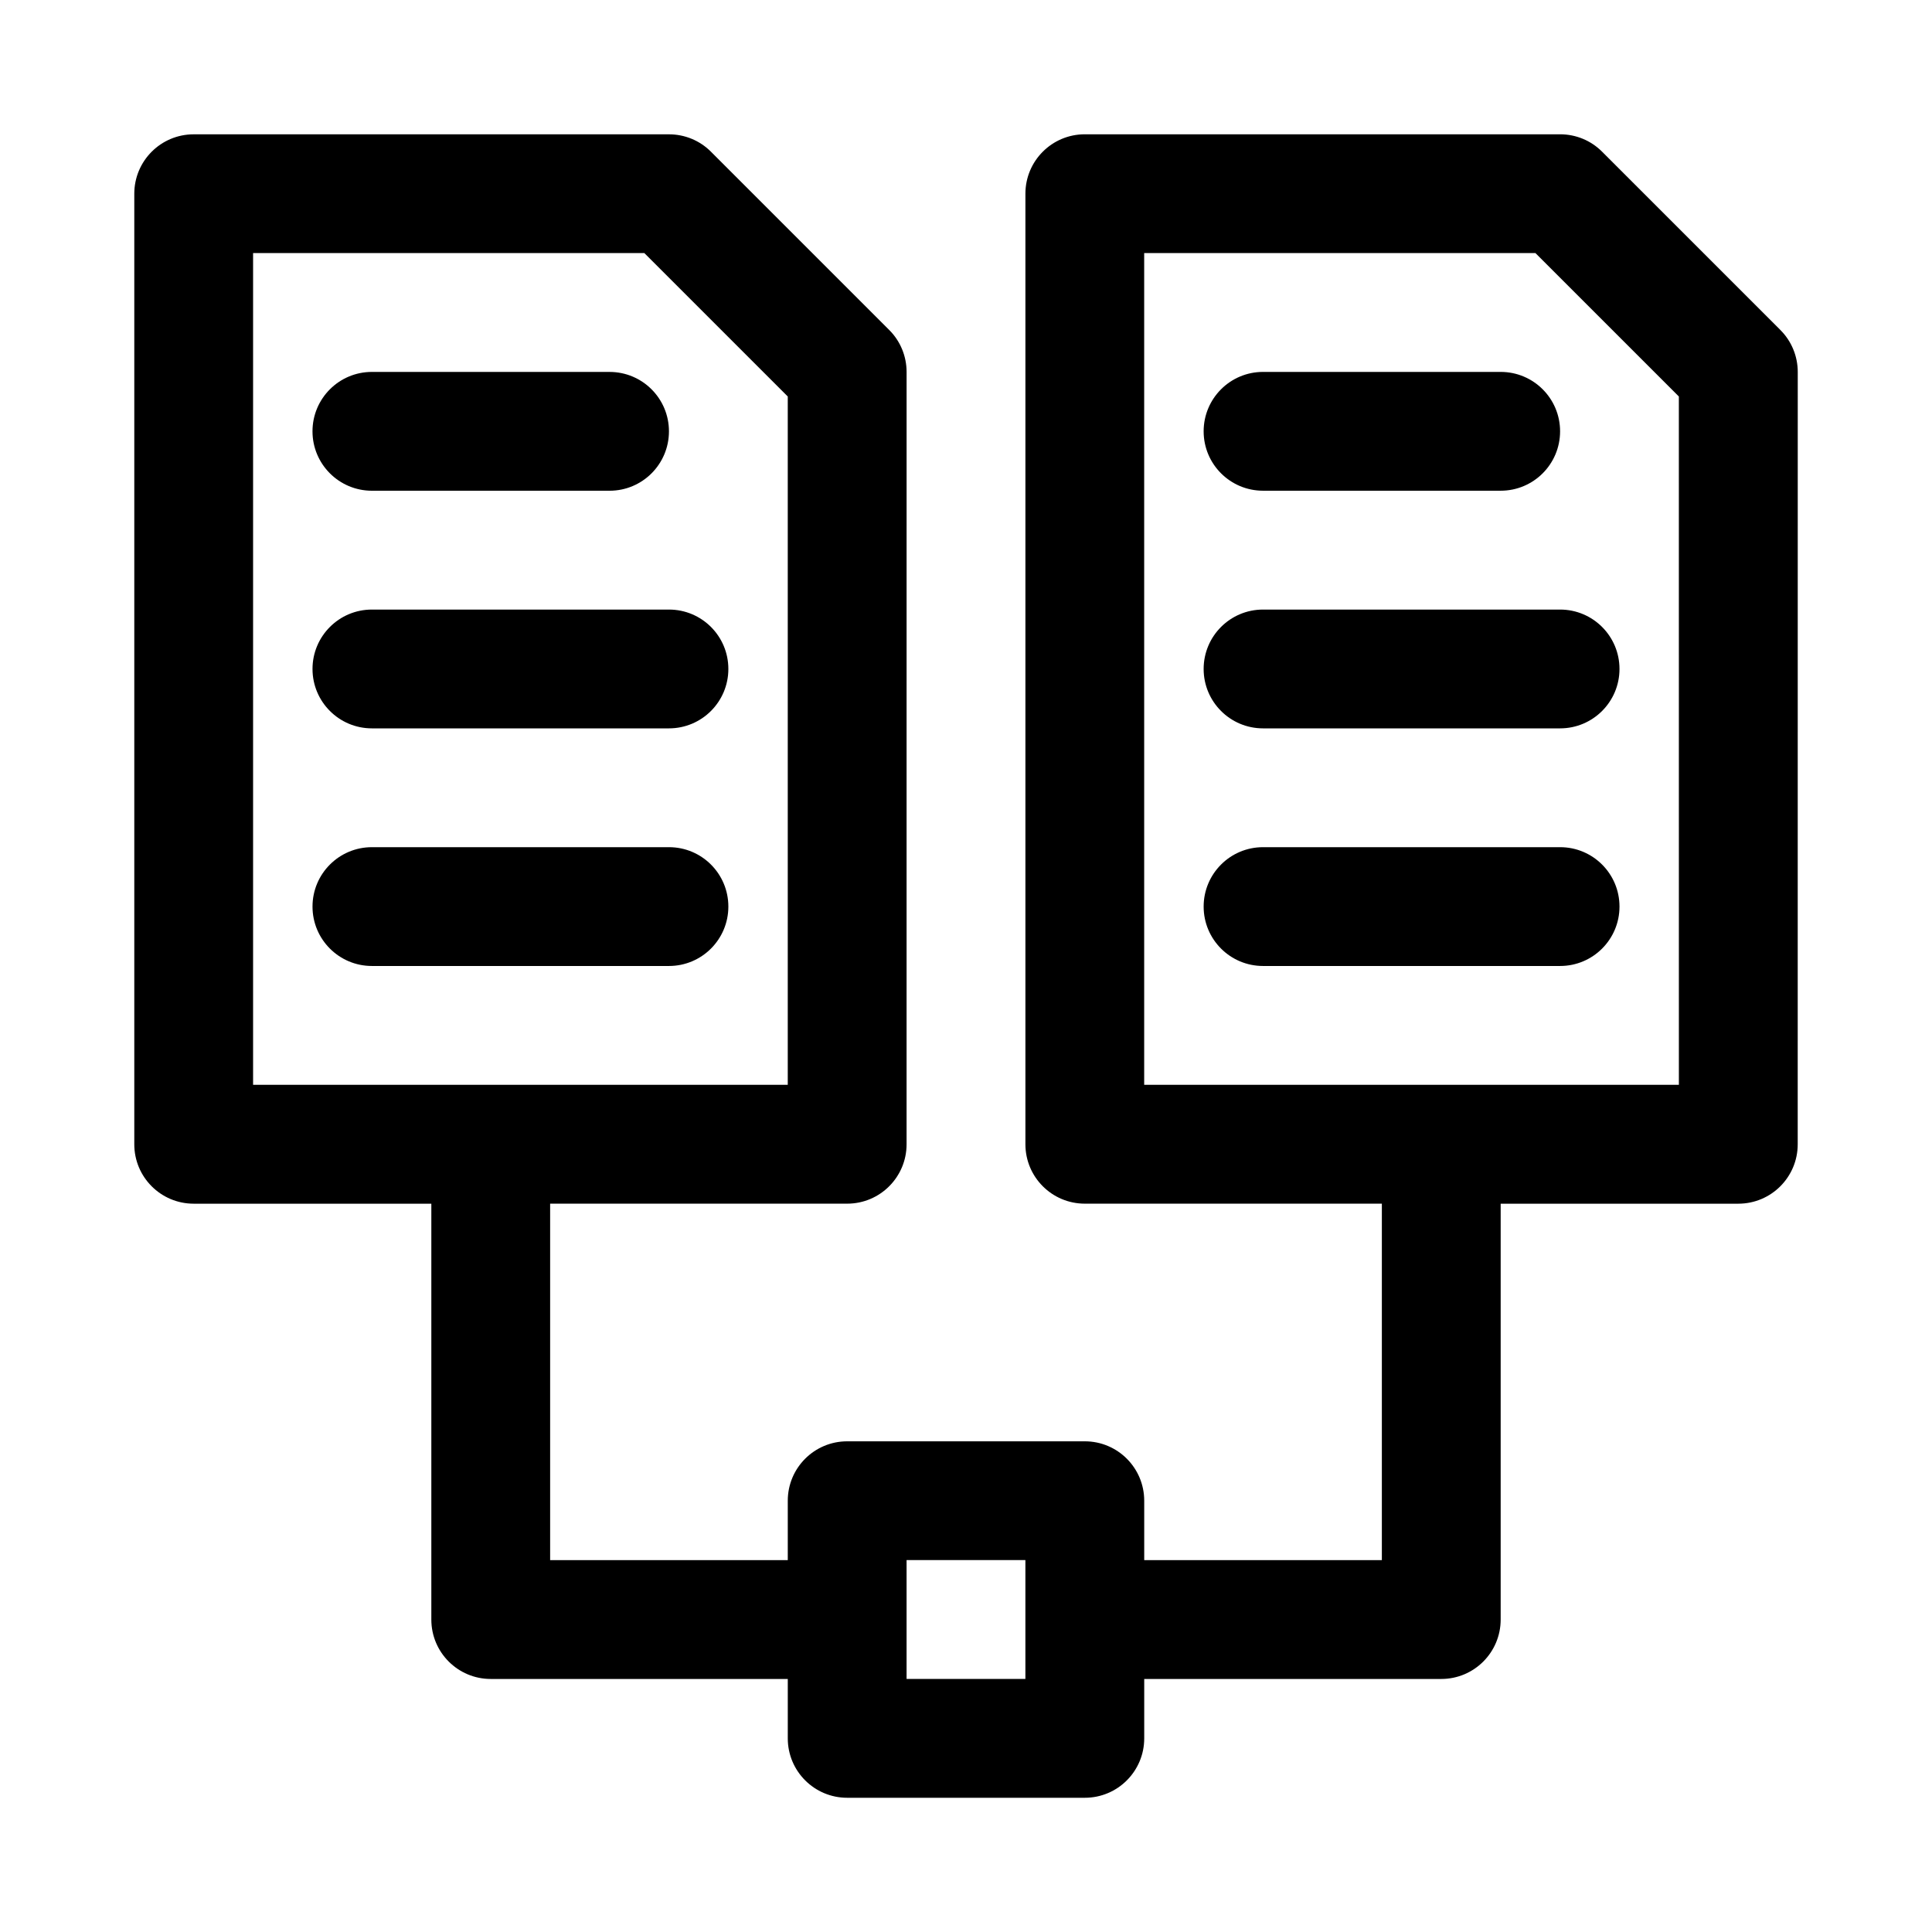
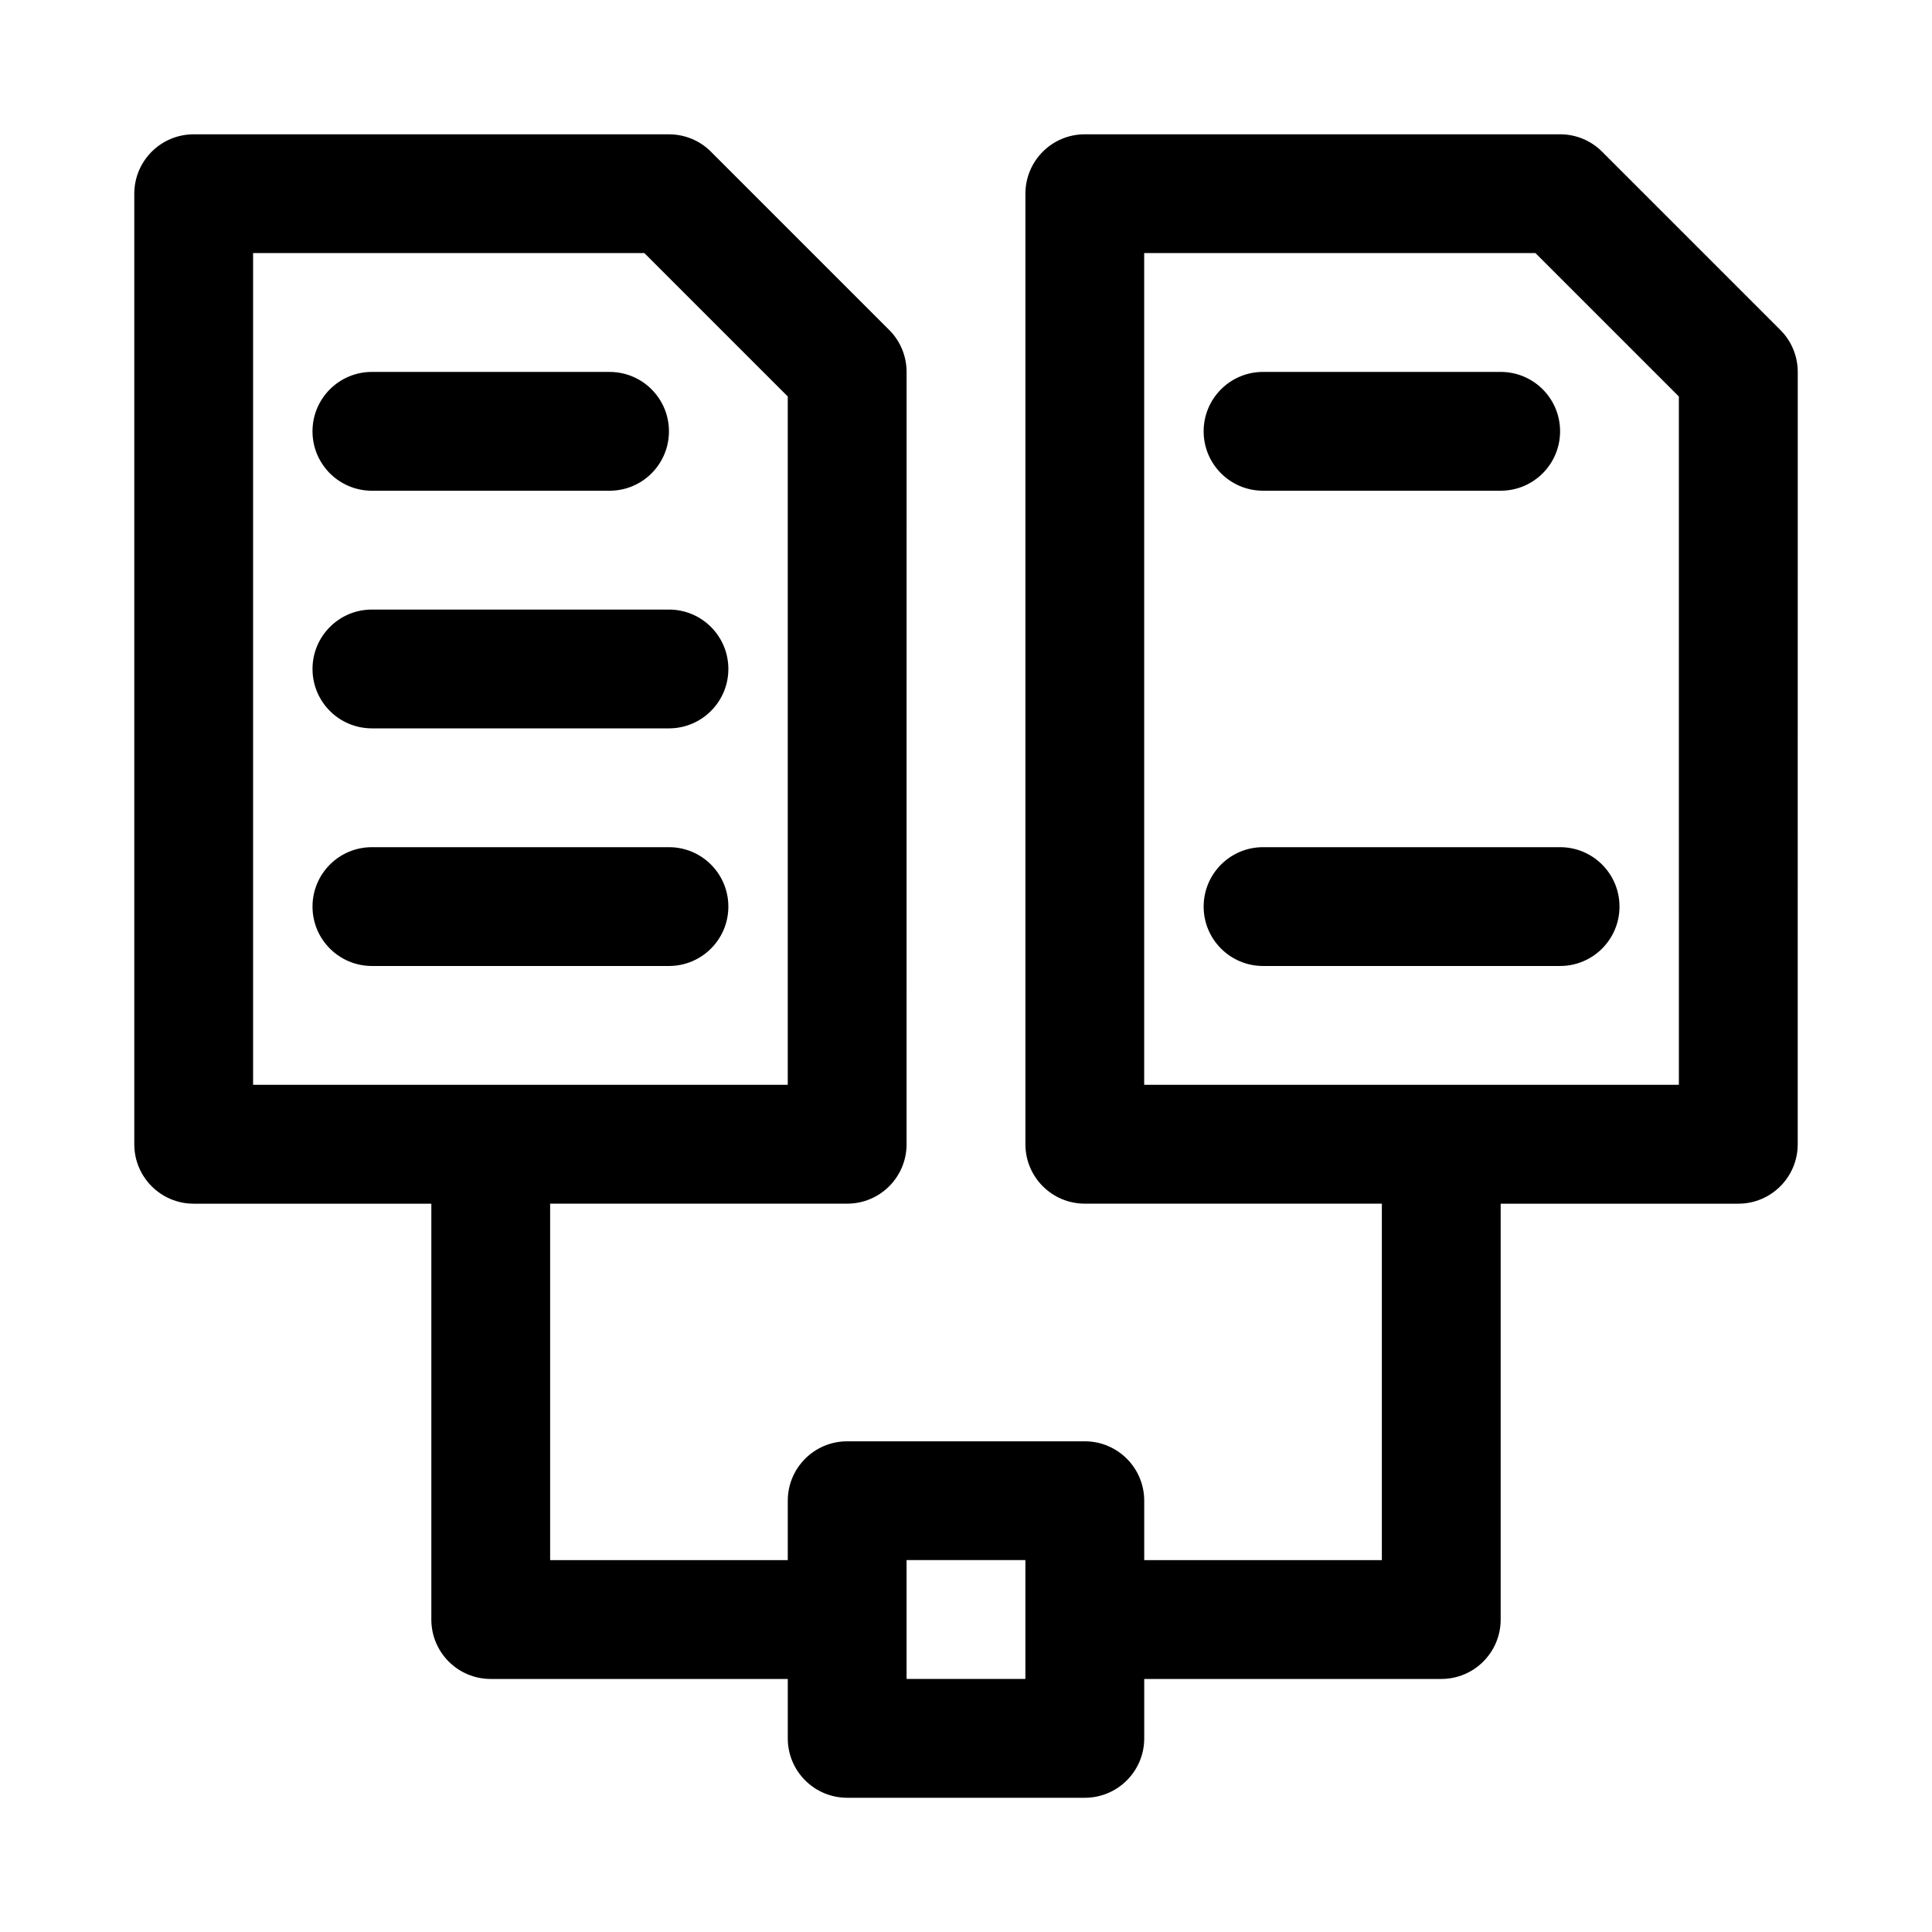
<svg xmlns="http://www.w3.org/2000/svg" fill="#000000" width="800px" height="800px" version="1.1" viewBox="144 144 512 512">
  <g>
    <path d="m615.8 231.43-47.23-47.23c-2.945-2.961-6.945-4.613-11.133-4.613h-125.95c-8.707 0-15.742 7.055-15.742 15.742v251.91c0 8.691 7.039 15.742 15.742 15.742h78.719v94.465h-62.977v-15.742c0-8.691-7.039-15.742-15.742-15.742h-62.977c-8.707 0-15.742 7.055-15.742 15.742v15.742h-62.977v-94.465h78.719c8.707 0 15.742-7.055 15.742-15.742l0.004-204.67c0-4.172-1.652-8.188-4.613-11.133l-47.23-47.23c-2.945-2.961-6.945-4.613-11.133-4.613h-125.95c-8.703 0-15.742 7.055-15.742 15.742v251.91c0 8.691 7.039 15.742 15.742 15.742h62.977v110.21c0 8.691 7.039 15.742 15.742 15.742h78.719v15.742c0 8.691 7.039 15.742 15.742 15.742h62.977c8.707 0 15.742-7.055 15.742-15.742v-15.742h78.719c8.707 0 15.742-7.055 15.742-15.742v-110.21h62.977c8.707 0 15.742-7.055 15.742-15.742l0.012-204.67c0-4.172-1.652-8.188-4.613-11.133zm-404.73 200.06v-220.42h103.69l38.004 38.004v182.41zm204.67 157.44h-31.488v-31.488h31.488zm173.18-157.44h-141.7v-220.42h103.69l38.004 38.004z" />
    <path d="m242.56 274.05h62.977c8.707 0 15.742-7.055 15.742-15.742 0-8.691-7.039-15.742-15.742-15.742l-62.977-0.004c-8.707 0-15.746 7.055-15.746 15.742 0 8.691 7.039 15.746 15.746 15.746z" />
    <path d="m321.28 305.54h-78.719c-8.707 0-15.742 7.055-15.742 15.742 0 8.691 7.039 15.742 15.742 15.742h78.719c8.707 0 15.742-7.055 15.742-15.742 0.004-8.691-7.035-15.742-15.742-15.742z" />
    <path d="m321.28 368.51h-78.719c-8.707 0-15.742 7.055-15.742 15.742 0 8.691 7.039 15.742 15.742 15.742h78.719c8.707 0 15.742-7.055 15.742-15.742 0.004-8.691-7.035-15.742-15.742-15.742z" />
    <path d="m478.72 242.56c-8.707 0-15.742 7.055-15.742 15.742 0 8.691 7.039 15.742 15.742 15.742h62.977c8.707 0 15.742-7.055 15.742-15.742 0-8.691-7.039-15.742-15.742-15.742z" />
-     <path d="m478.72 305.54c-8.707 0-15.742 7.055-15.742 15.742 0 8.691 7.039 15.742 15.742 15.742h78.719c8.707 0 15.742-7.055 15.742-15.742 0-8.691-7.039-15.742-15.742-15.742z" />
    <path d="m557.44 368.51h-78.719c-8.707 0-15.742 7.055-15.742 15.742 0 8.691 7.039 15.742 15.742 15.742h78.719c8.707 0 15.742-7.055 15.742-15.742 0.004-8.691-7.035-15.742-15.742-15.742z" />
  </g>
</svg>